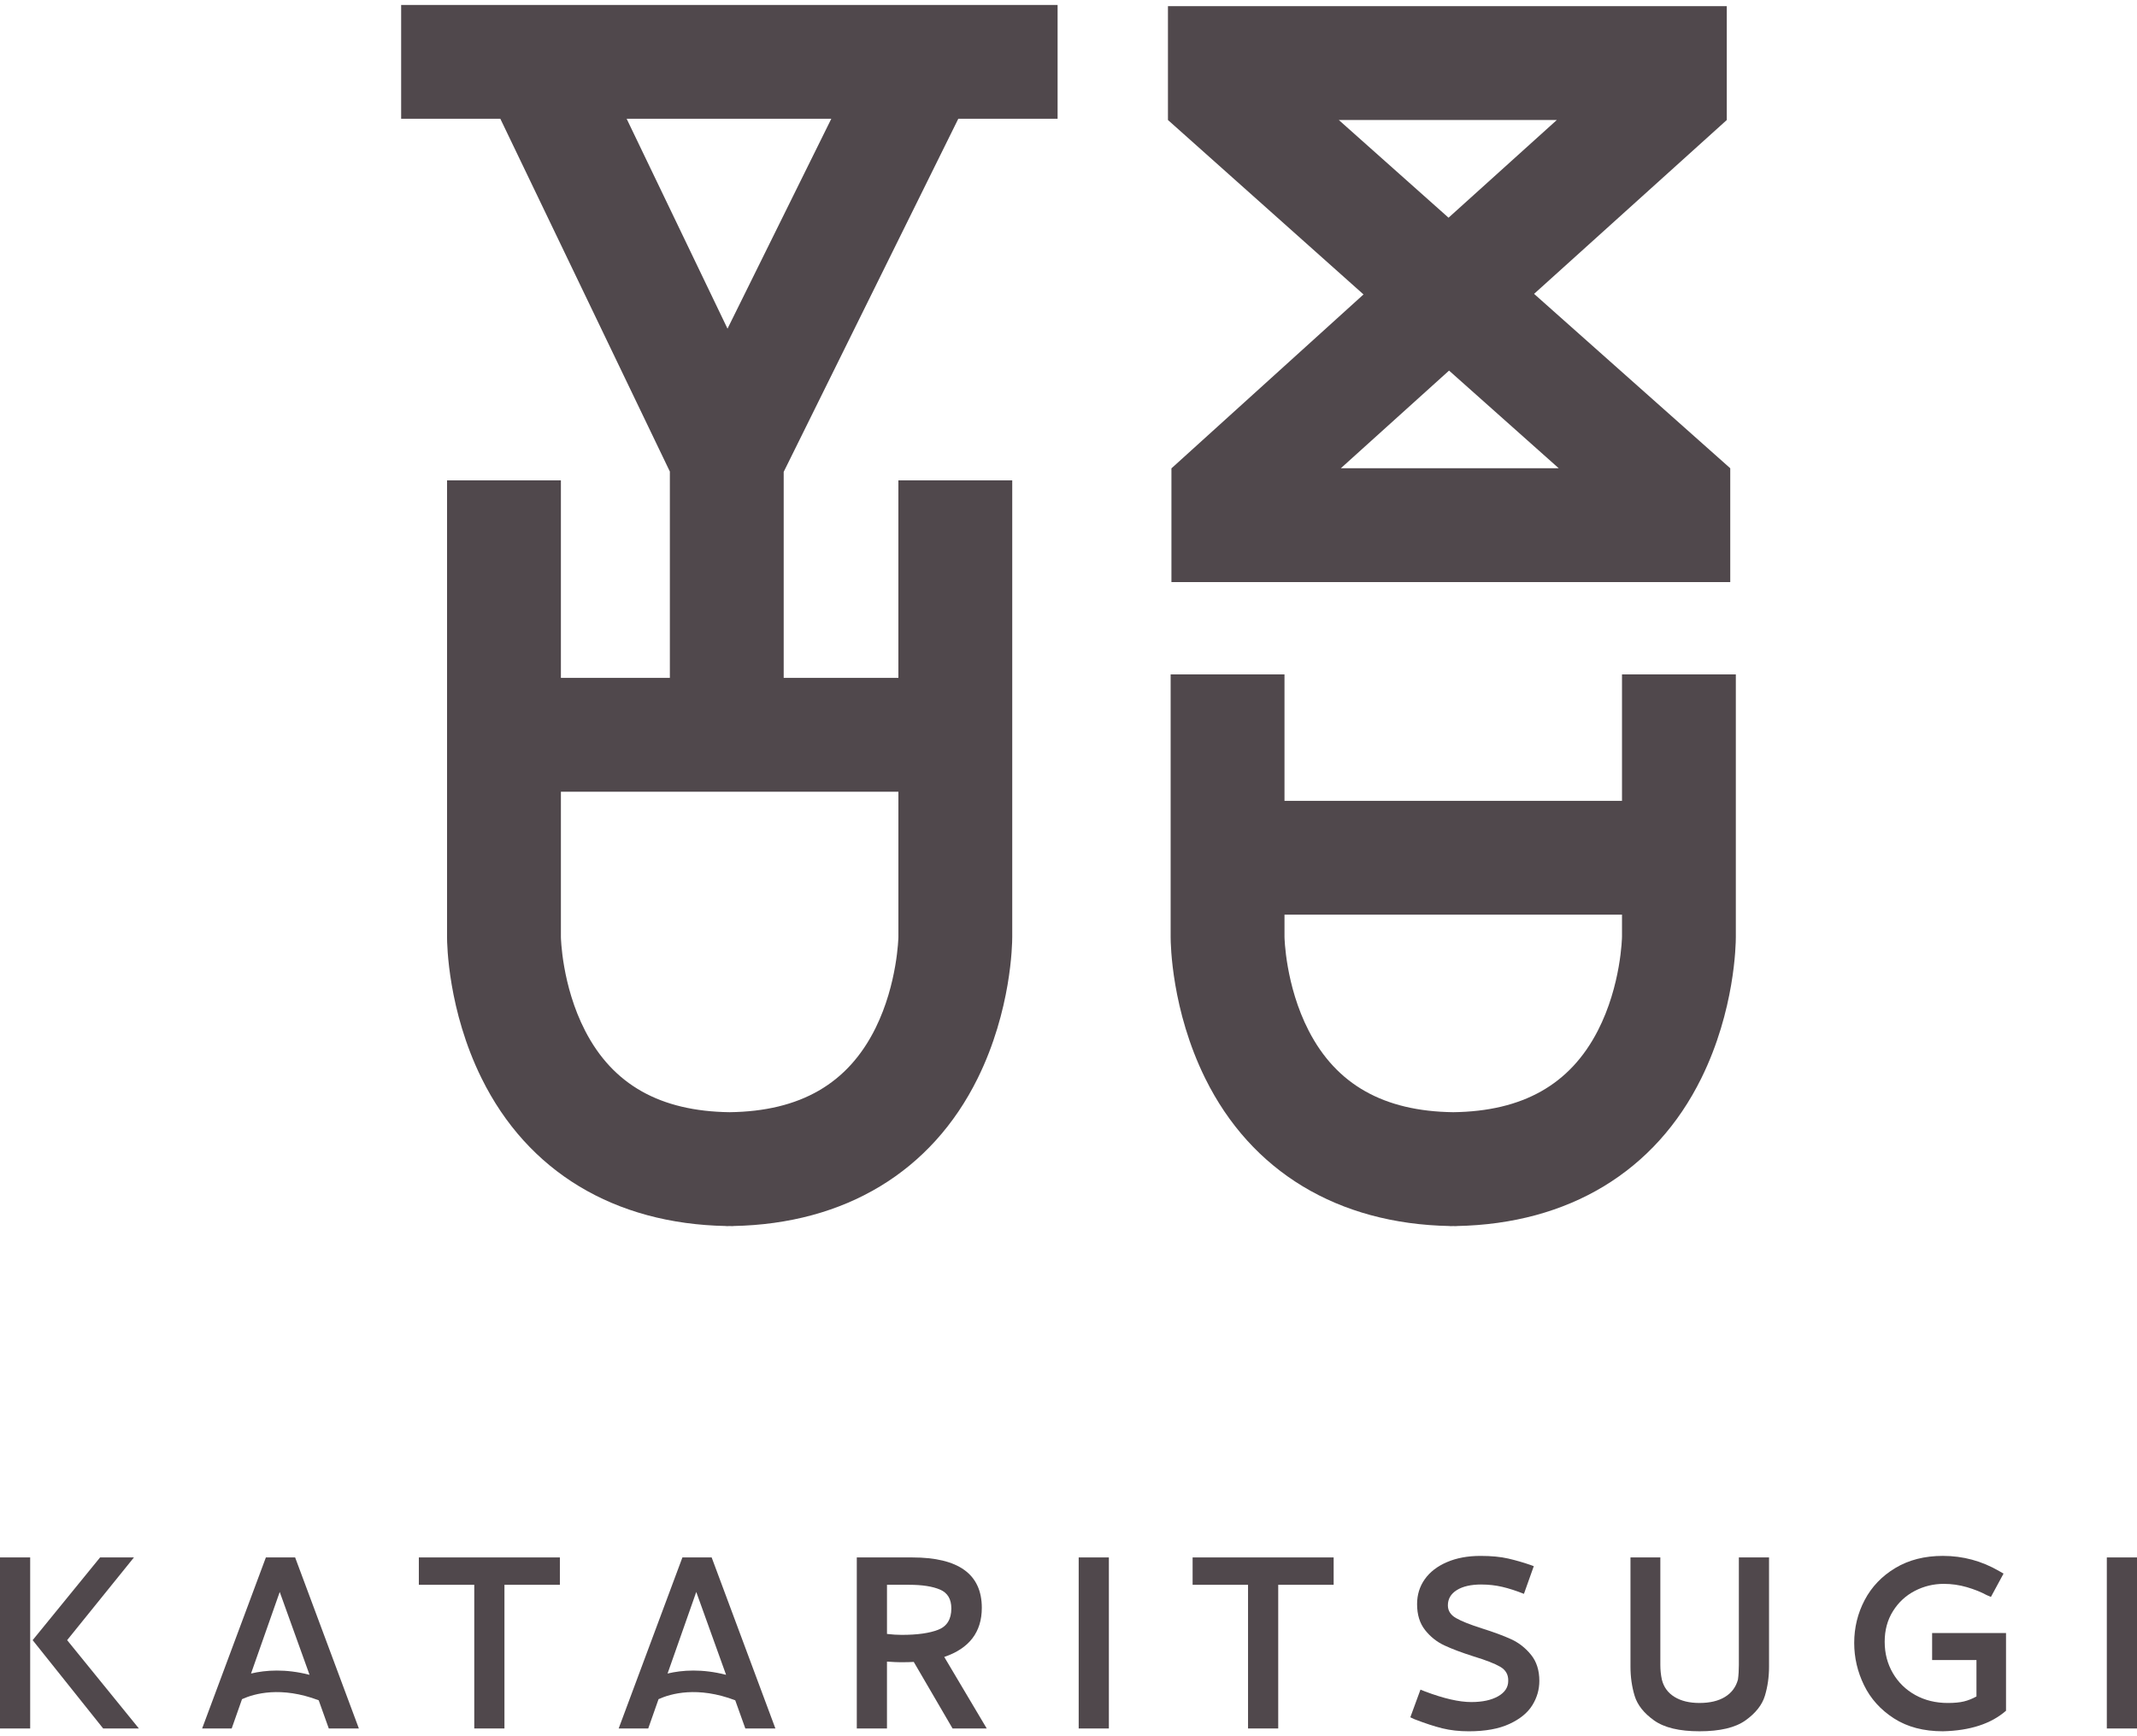
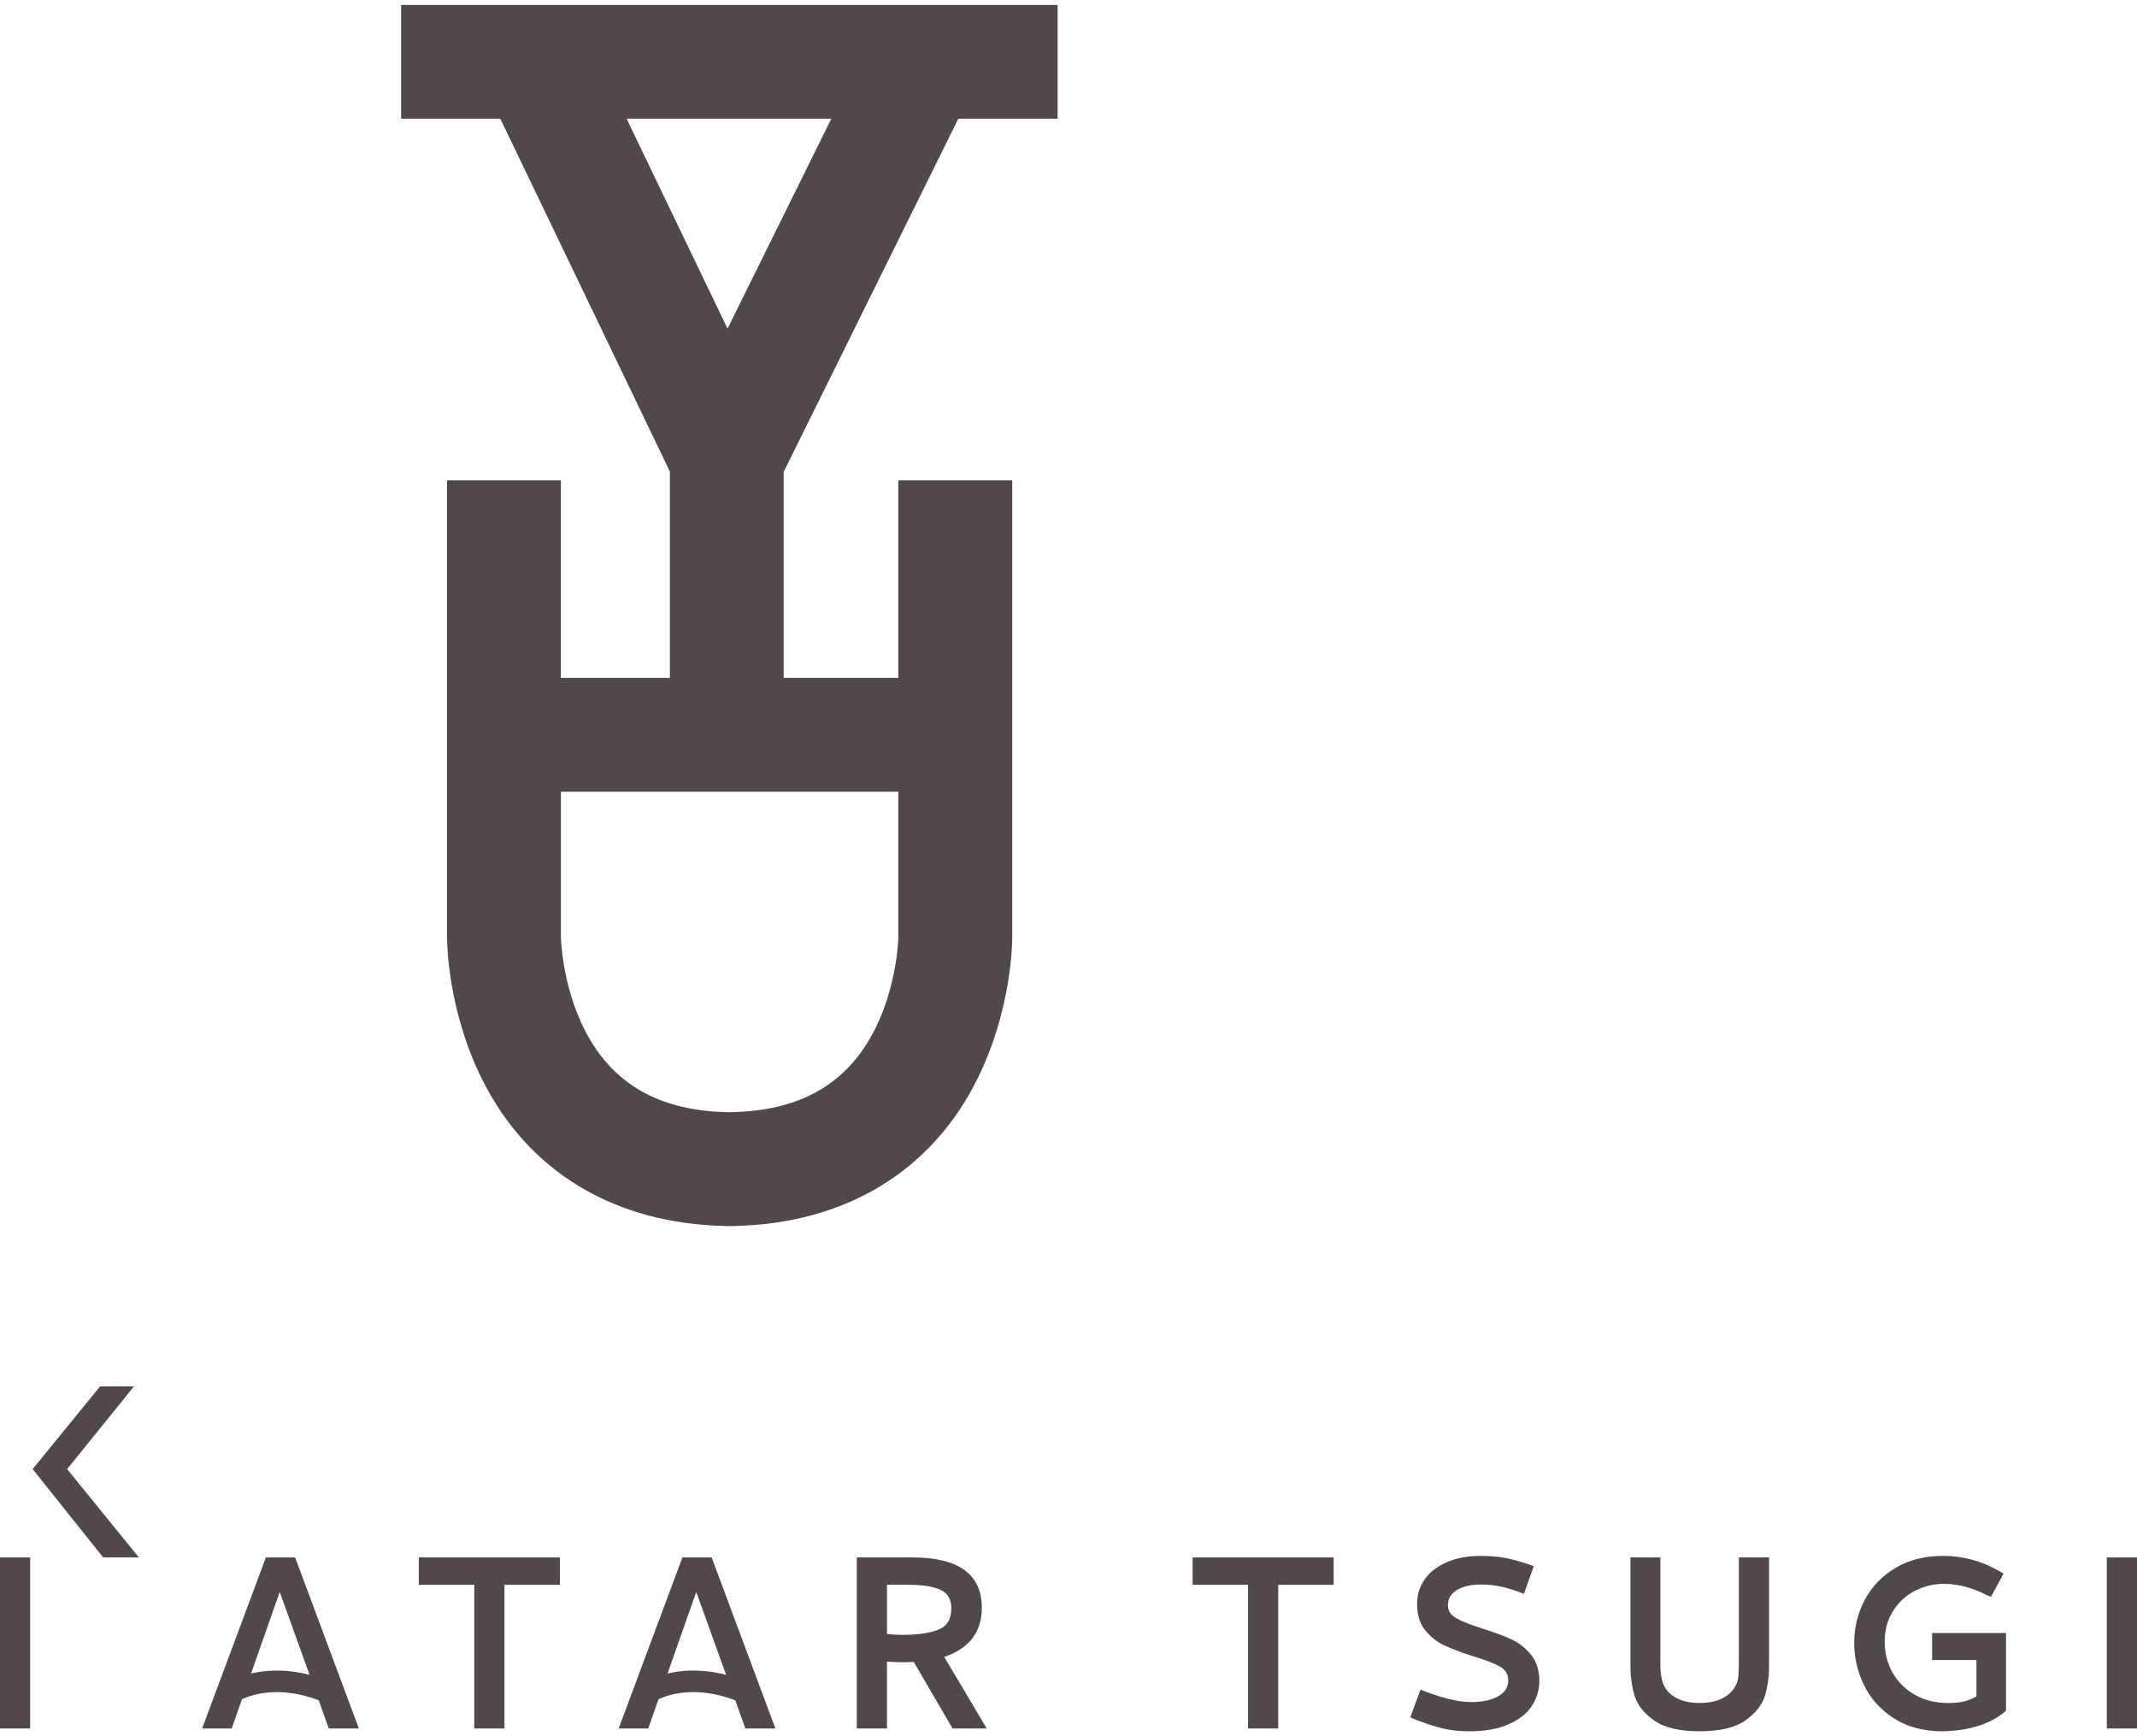
<svg xmlns="http://www.w3.org/2000/svg" viewBox="0 0 256 208">
  <g fill="#50484c">
    <path d="m48.056 14.23h11.882l20.307 42.261v24.717h-13.053v-23.661h-13.639v54.702c0 .875.116 8.782 4.137 16.929 5.52 11.183 15.901 17.443 29.288 17.7v.012c.144 0 .286-.005.429-.006.143.001.285.006.429.006v-.012c13.387-.257 23.768-6.516 29.288-17.7 4.021-8.147 4.137-16.054 4.137-16.929v-54.702h-13.639v23.661h-13.739v-24.677l20.915-42.301h11.897v-13.638h-78.639v13.639zm59.567 80.618v17.402c0 .054-.117 5.602-2.729 10.893-3.302 6.689-9.03 9.991-17.491 10.099-8.312-.108-13.981-3.297-17.309-9.756-2.807-5.448-2.901-11.214-2.902-11.236v-17.402zm-8.039-80.618-12.432 25.144-12.082-25.144z" />
-     <path d="m194.306 80.793v15.146h-40.431v-15.146h-13.639v31.457c0 .875.116 8.782 4.137 16.929 5.52 11.183 15.901 17.443 29.288 17.7v.012c.144 0 .286-.005.429-.006.143.001.285.006.429.006v-.012c13.387-.257 23.768-6.516 29.288-17.7 4.021-8.147 4.137-16.054 4.137-16.929v-31.457h-13.639zm0 31.421c0 .058-.095 5.824-2.902 11.272-3.328 6.459-8.999 9.649-17.313 9.756-8.315-.107-13.985-3.297-17.314-9.756-2.807-5.448-2.901-11.214-2.902-11.236v-2.672h40.431z" />
-     <path d="m163.341 35.274-23.01 20.836v13.627h66.943v-13.639l-23.501-20.892 23.084-20.828v-13.64h-66.943v13.639l23.426 20.897zm23.387 20.823h-26.105l12.965-11.7zm-.231-41.72-12.97 11.704-13.145-11.704z" />
-     <path d="m3.615 207.073h-3.615v-20.491h3.615zm8.373-20.491h4.058l-8.004 9.91 8.595 10.581h-4.279l-8.447-10.581 8.078-9.91z" />
+     <path d="m3.615 207.073h-3.615v-20.491h3.615m8.373-20.491h4.058l-8.004 9.91 8.595 10.581h-4.279l-8.447-10.581 8.078-9.91z" />
    <path d="m67.07 186.582v3.278h-6.64v17.212h-3.615v-17.212h-6.64v-3.278h16.894z" />
    <path d="m109.279 186.582c5.557 0 8.336 2.012 8.336 6.035 0 2.906-1.5 4.868-4.5 5.886l5.09 8.569h-4.094l-4.648-7.973c-.369.025-.898.037-1.586.037-.345 0-.885-.024-1.623-.075v8.01h-3.615v-20.491h6.64zm-3.025 9.165c.614.075 1.205.112 1.771.112 1.868 0 3.326-.205 4.371-.615s1.568-1.26 1.568-2.552c0-1.118-.449-1.868-1.346-2.254-.898-.385-2.134-.578-3.707-.578h-2.656v5.886z" />
-     <path d="m132.836 186.582v20.491h-3.615v-20.491z" />
    <path d="m159.763 186.582v3.278h-6.64v17.212h-3.615v-17.212h-6.64v-3.278h16.894z" />
    <path d="m177.469 189.824c-1.254 0-2.238.224-2.951.671-.714.447-1.07 1.056-1.07 1.826 0 .646.326 1.155.978 1.527.651.373 1.678.782 3.08 1.229 1.426.447 2.601.882 3.523 1.304.922.423 1.715 1.043 2.379 1.863s.996 1.863.996 3.13c0 1.043-.283 2.018-.848 2.925-.566.907-1.482 1.652-2.748 2.235-1.267.583-2.884.875-4.851.875-1.156 0-2.213-.118-3.172-.354s-2.078-.602-3.357-1.099l-.48-.224 1.217-3.316.553.224c2.237.845 4.082 1.267 5.533 1.267 1.328 0 2.398-.229 3.209-.689.811-.459 1.217-1.074 1.217-1.844.024-.745-.295-1.31-.959-1.695s-1.734-.801-3.209-1.248c-1.402-.447-2.558-.881-3.467-1.304-.91-.422-1.685-1.037-2.324-1.844-.64-.807-.959-1.844-.959-3.111 0-1.118.307-2.111.922-2.98.614-.869 1.5-1.552 2.656-2.049s2.496-.745 4.021-.745c1.303 0 2.41.106 3.32.317.909.211 1.795.466 2.656.764l.406.149-1.18 3.316c-.935-.373-1.802-.652-2.601-.838s-1.629-.28-2.49-.28z" />
    <path d="m203.584 207.408c-2.41 0-4.223-.434-5.441-1.304-1.217-.869-1.992-1.85-2.324-2.943s-.498-2.26-.498-3.502v-13.077h3.578v12.89c0 .596.061 1.18.184 1.751.221.894.725 1.584 1.512 2.068s1.783.726 2.988.726c1.254 0 2.274-.242 3.062-.726.787-.484 1.303-1.174 1.549-2.068.074-.522.111-1.105.111-1.751v-12.89h3.615v13.077c0 1.242-.166 2.41-.498 3.502-.332 1.093-1.107 2.074-2.324 2.943-1.217.87-3.056 1.304-5.515 1.304z" />
    <path d="m240.308 204.949c-1.795 1.565-4.316 2.384-7.562 2.459-2.312 0-4.267-.515-5.865-1.546-1.599-1.031-2.791-2.353-3.578-3.968-.787-1.614-1.18-3.303-1.18-5.067 0-1.838.418-3.551 1.254-5.141.836-1.589 2.059-2.869 3.67-3.837 1.61-.968 3.51-1.453 5.699-1.453 2.41 0 4.66.609 6.75 1.825l.516.298-1.512 2.794-.516-.224c-.689-.373-1.482-.689-2.379-.95-.898-.261-1.814-.391-2.748-.391-1.23 0-2.386.28-3.467.838-1.082.559-1.955 1.366-2.619 2.422s-.996 2.279-.996 3.67.326 2.645.978 3.763c.651 1.118 1.549 1.993 2.693 2.627 1.144.633 2.44.95 3.892.95.787 0 1.432-.062 1.937-.186.504-.124 1.002-.322 1.494-.596v-4.359h-5.312v-3.241h8.853v9.314z" />
    <path d="m256 186.582v20.491h-3.615v-20.491z" />
    <path d="m42.99 207.073-7.635-20.491h-3.504l-7.636 20.491h3.541l1.236-3.512c1.463-.664 4.671-1.581 9.187.135.586 1.634 1.041 2.903 1.209 3.377zm-12.918-6.583 3.438-9.772s1.915 5.318 3.572 9.927c-2.873-.737-5.248-.575-7.01-.155z" />
    <path d="m92.888 207.073-7.635-20.491h-3.504l-7.636 20.491h3.541l1.236-3.512c1.463-.664 4.671-1.581 9.187.135.586 1.634 1.041 2.903 1.209 3.377zm-12.918-6.583 3.438-9.772s1.915 5.318 3.572 9.927c-2.873-.737-5.248-.575-7.01-.155z" />
  </g>
</svg>